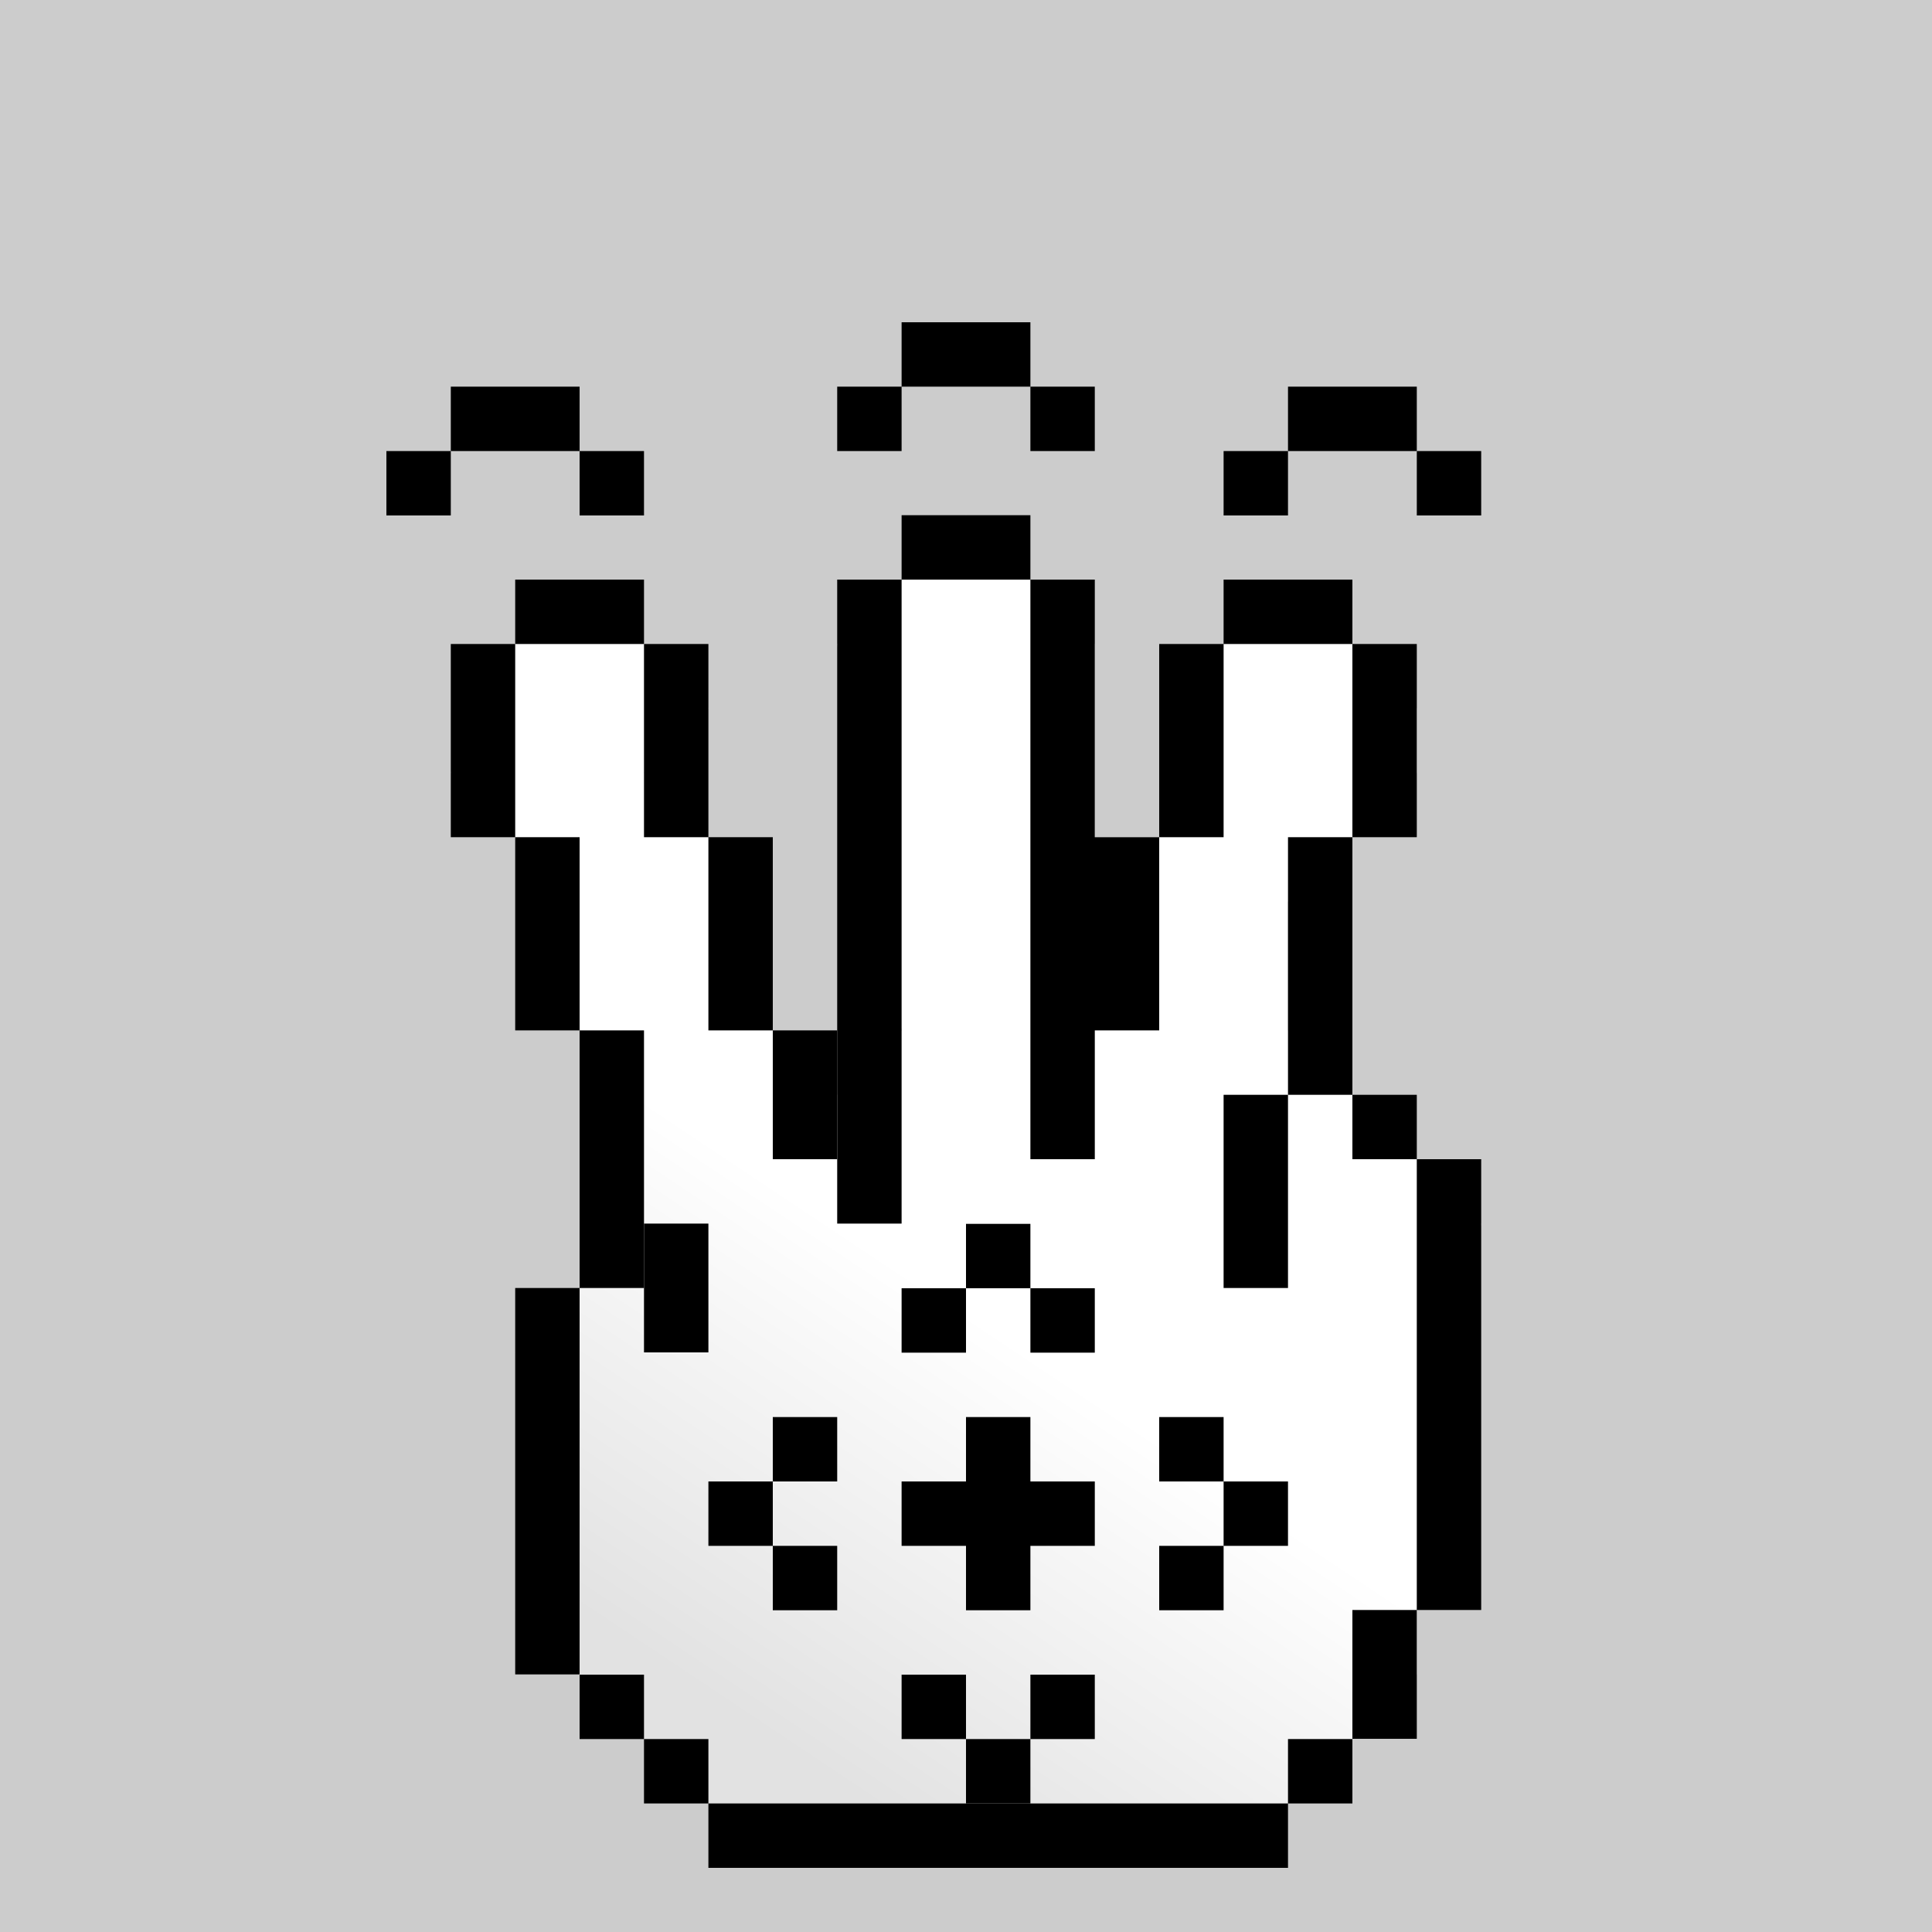
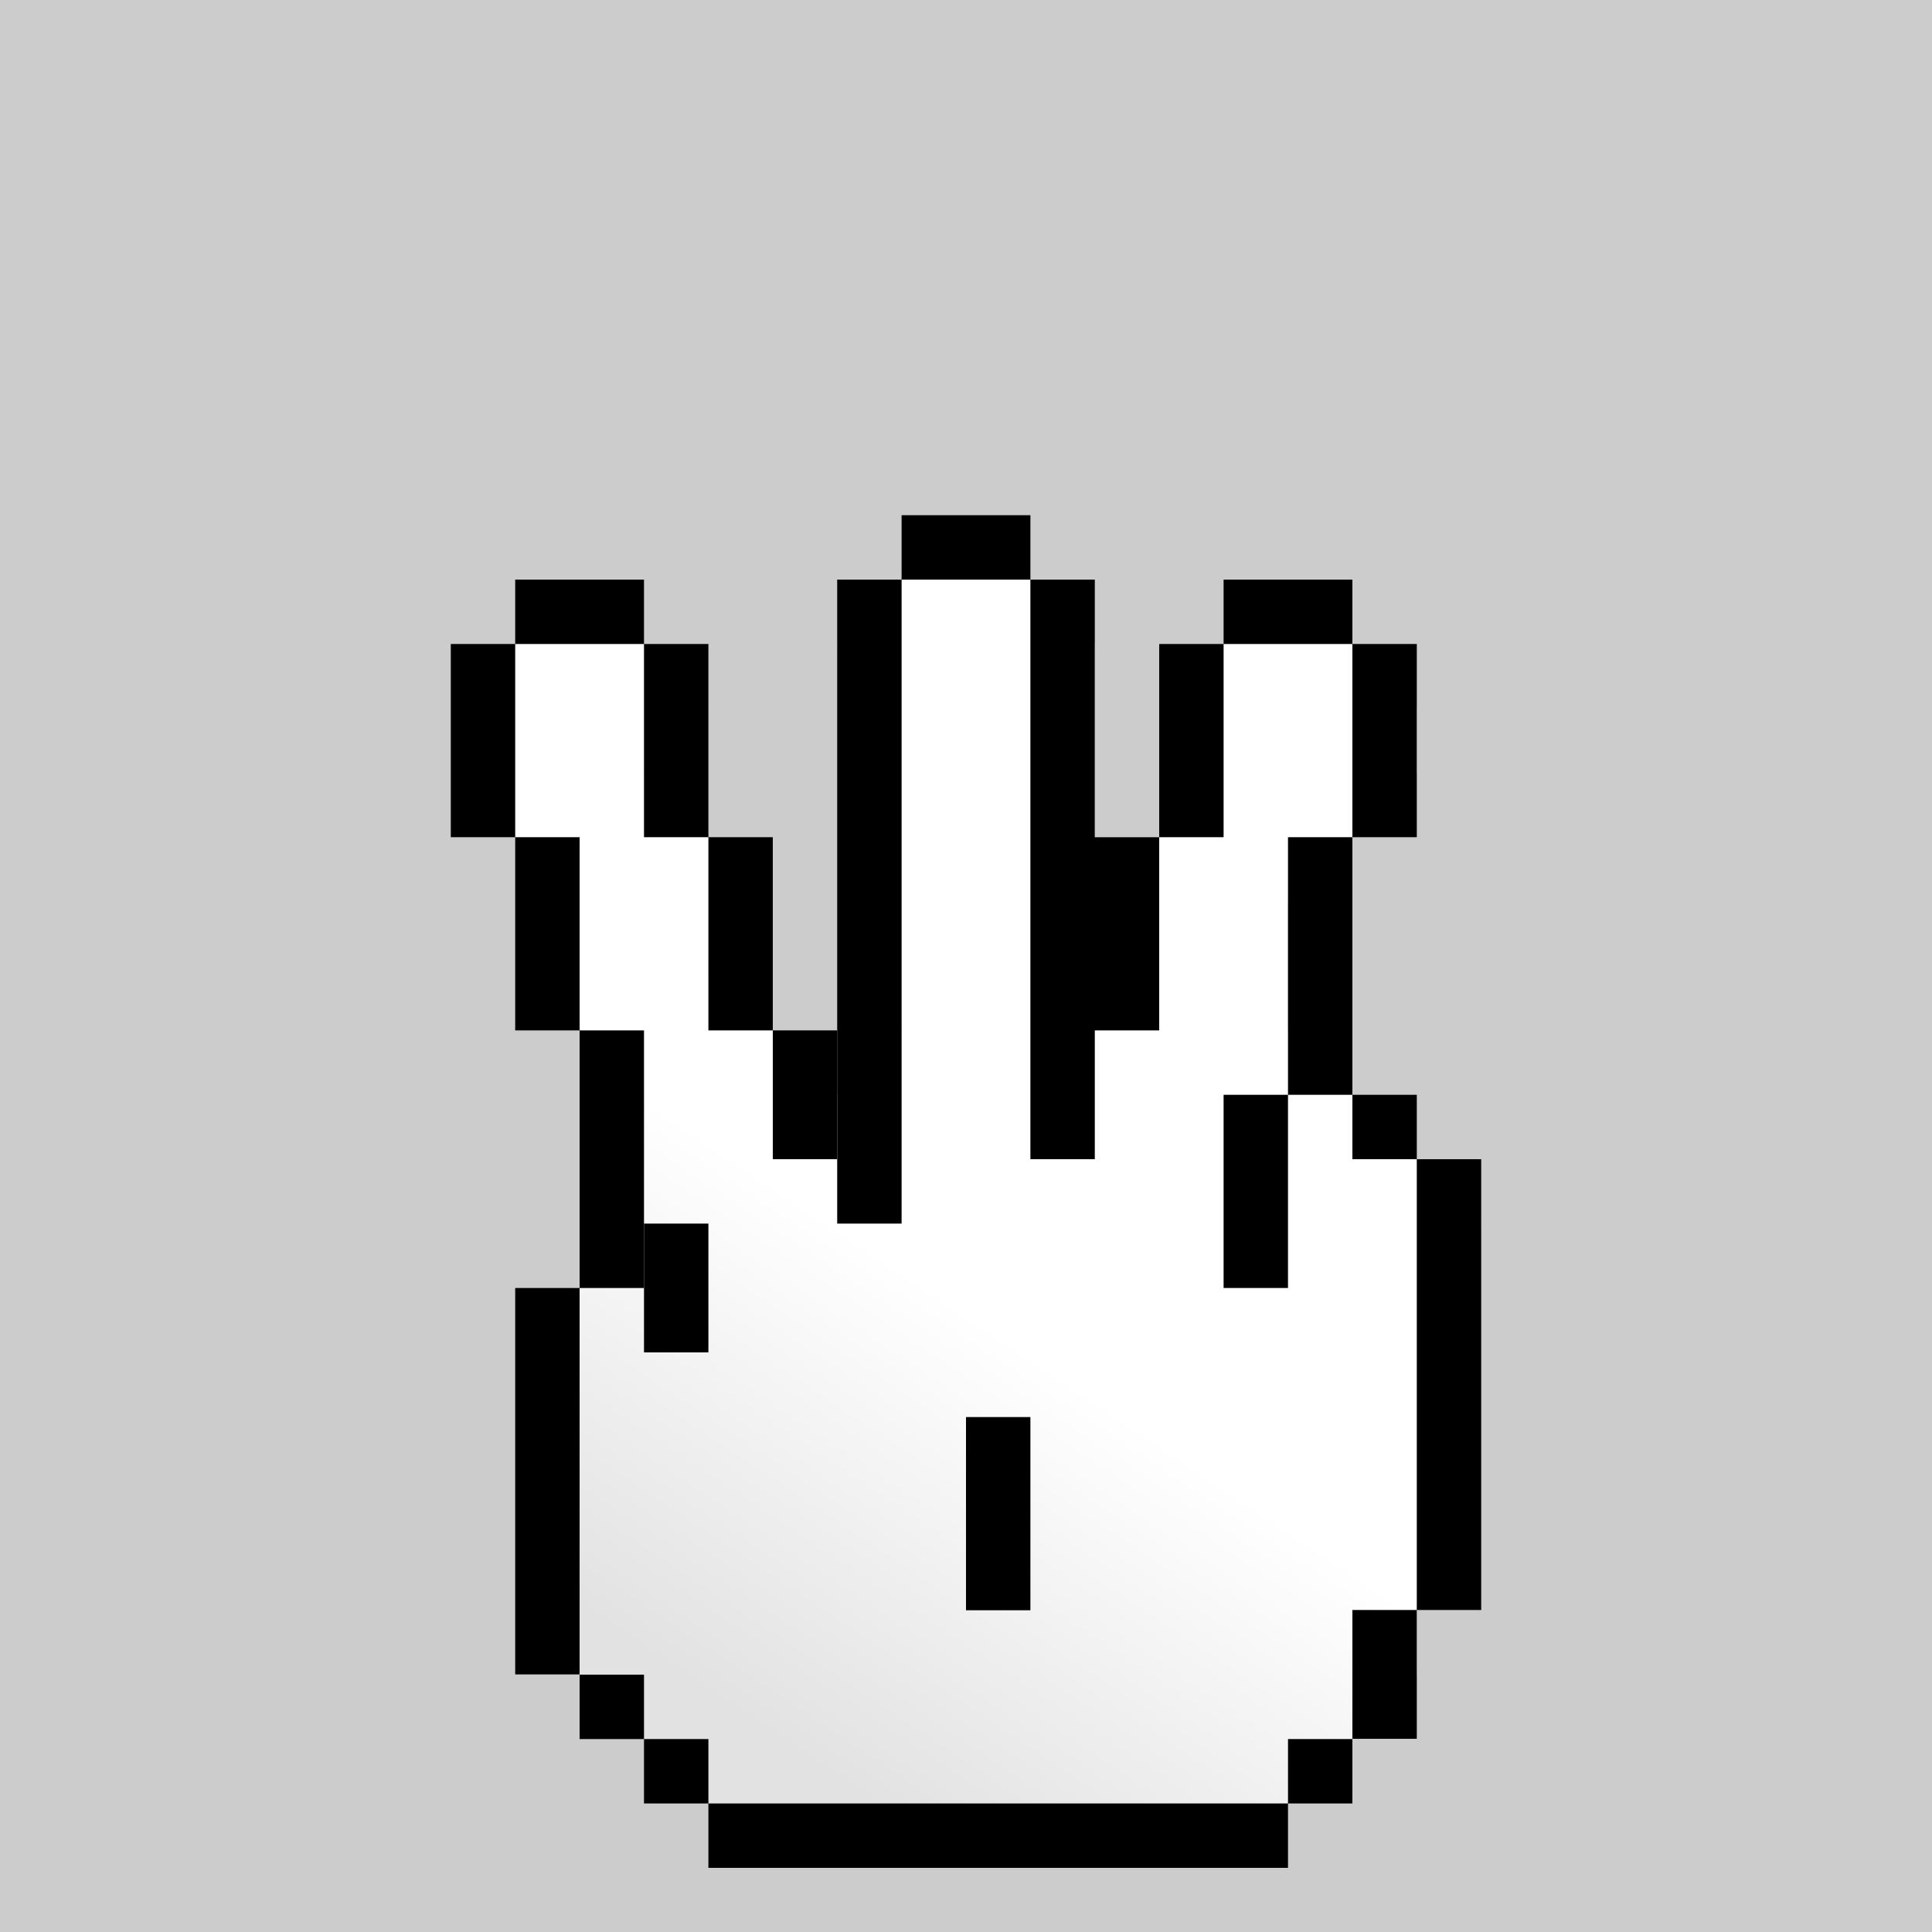
<svg xmlns="http://www.w3.org/2000/svg" xmlns:xlink="http://www.w3.org/1999/xlink" viewBox="0 0 300 300">
  <rect x="0" y="0" width="300" height="300" fill="#808080" stroke="none" />
  <defs>
    <linearGradient id="c" y2="156" gradientUnits="userSpaceOnUse" y1="216" gradientTransform="translate(-180 796.36)" x2="-640" x1="-680">
      <stop offset="0" stop-color="#e2e2e2" />
      <stop offset="1" stop-color="#fff" />
    </linearGradient>
  </defs>
  <g transform="translate(0 44)">
    <path id="a" fill="#ccc" d="M0 0h256v256H0z" />
    <use id="b" xlink:href="#a" transform="translate(0 -44) scale(1.172)" height="256" width="256" y="0" x="0" />
    <use xlink:href="#b" height="300" width="300" />
  </g>
  <path d="M1916.398 3025.47c4.588 7.542-.596 12.37-7.584 15.939-9.886 5.046-34.345 2.587-42.719-2.48-7.685-4.65-11.096-11.51-7.436-17.461" stroke-linejoin="round" stroke="#000" stroke-linecap="round" stroke-width="4.999" fill="#fff" />
  <path d="M1832.539 2970.193c-1.055 19.306 17.102 49.611 38.612 56.653 11.107 3.636 36.103 4.735 44.928-1.762 15.11-11.125 22.75-25.466 26.204-43.197 1.224-6.285 2.101-13.525 1.178-19.33-3.914-24.647-18.713-22.394-24.218-23.81-2.397-15.598-.869-40.085 2.317-62.552 3.387-23.883-29.966-17.863-32.91 4.543-1.378 10.493-3.762 19.093-6.29 42.583-3.872-12.65-10.379-30.821-12.563-43.384-3.601-20.714-33.31-8.297-28.374 16.938 3.361 17.185 8.703 29.845 11.989 46.217-3.455 2.78-19.766 6.999-20.868 27.155z" stroke-linejoin="round" stroke="#000" stroke-linecap="round" stroke-width="4.999" fill="#fff" />
  <path d="M1879.594 2922.845c3.739 15.587 9.223 22.732 11.264 26.37-2.61-9.71-3.53-12.102-5.533-22.67-.339-1.792-.439-3.938-.143-6.556zM1921.462 2936.621l-5.064-.358c.937 8.616 3.037 11.559 6.558 18.61-.205-6.52-.972-9.49-1.494-18.252zM1850.6 2941.902c4.79 20.63-1.478 28.738-5.647 39.279 6.334-10.912 14.946-14.515 10.884-38.705z" style="block-progression:tb;text-indent:0;text-transform:none" color="#000" />
  <g>
    <path style="block-progression:tb;text-indent:0;text-transform:none" d="M1837.6 2874.94c1.64-10.931 21.509-18.813 31.663-9.566-7.992-18.015-37.025-4.705-31.663 9.566z" color="#000" />
  </g>
  <g>
    <path style="block-progression:tb;text-indent:0;text-transform:none" d="M1893.226 2861.469c4.505-10.094 25.759-12.371 33.068-.744-2.88-19.496-34.416-14.441-33.068.744z" color="#000" />
  </g>
  <path d="M1892.656 2957.94c-2.897 5.1-7.651 8.352-12 12h6.781c-.12 3.03-.918 7.705-1.625 11.344-3.568.684-7.979 1.606-11.344 1.688v-6.844c-3.831 4.5-7.578 9.271-12 12 5.1 2.896 8.352 7.65 12 12v-6.813c3.022.12 7.677.95 11.312 1.656.684 3.568 1.606 7.98 1.688 11.345h-6.813c4.5 3.83 9.272 7.578 12 12 2.897-5.1 7.62-8.353 11.97-12h-6.782c.12-3.03.918-7.705 1.625-11.344 3.568-.685 7.98-1.606 11.344-1.688v6.844c3.831-4.5 7.578-9.272 12-12-5.1-2.897-8.352-7.651-12-12v6.812c-3.022-.12-7.677-.95-11.312-1.656-.684-3.567-1.606-7.98-1.688-11.344h6.813c-4.5-3.831-9.24-7.578-11.969-12z" />
  <g>
    <g transform="translate(980 -742.36)">
      <path d="M-900 952.36l20-20-10-30v-20l-20-20 10-20 10-10 20 20-10 10 20 20-10 10 20 20 10-10-10-60 20-20 20 20v30h10l10-30 10-10 20 20v10l-20 20v20l30 30-10 60v10l-30 30h-70l-40-40 10-20z" fill="url(#c)" />
      <path d="M-900 832.36h20v10h-20zM-880 932.36h10v20h-10z" />
      <rect ry="0" height="100" width="10" y="832.36" x="-850" />
      <path d="M-840 822.36h20v10h-20zM-820 832.36h10v90h-10zM-790 832.36h20v10h-20zM-780 902.36h10v10h-10zM-790 912.36h10v30h-10zM-770 912.36h10v10h-10zM-760 922.36h10v70h-10zM-890 902.36h10v40h-10zM-900 942.36h10v60h-10zM-900 872.36h10v30h-10zM-910 842.36h10v30h-10zM-880 842.36h10v30h-10zM-870 872.36h10v30h-10zM-860 902.36h10v20h-10zM-800 842.36h10v30h-10zM-810 872.36h10v30h-10zM-770 842.36h10v30h-10zM-780 872.36h10v30h-10zM-890 1002.4h10v10h-10zM-870 1022.4h90v10h-90zM-770 992.36h10v20h-10zM-880 1012.4h10v10h-10zM-780 1012.4h10v10h-10z" />
    </g>
-     <path d="M140 50.04h20v10h-20zM130 60.04h10v10h-10zM160 60.04h10v10h-10zM70 60.04h20v10H70zM60 70.04h10v10H60zM90 70.04h10v10H90zM200 60.04h20v10h-20zM190 70.04h10v10h-10zM220 70.04h10v10h-10zM160 260.04h10v10h-10zM140 260.04h10v10h-10zM150 190.04h10v10h-10zM150 270.04h10v10h-10zM140 200.04h10v10h-10zM130 240.04v10h-10v-10zM120 230.04v10h-10v-10zM200 230.04v10h-10v-10zM190 240.04v10h-10v-10zM190 220.04v10h-10v-10zM160 200.04h10v10h-10zM120 220.04h10v10h-10zM140 230.04h30v10h-30z" />
    <path d="M160 220.04v30h-10v-30z" />
  </g>
</svg>